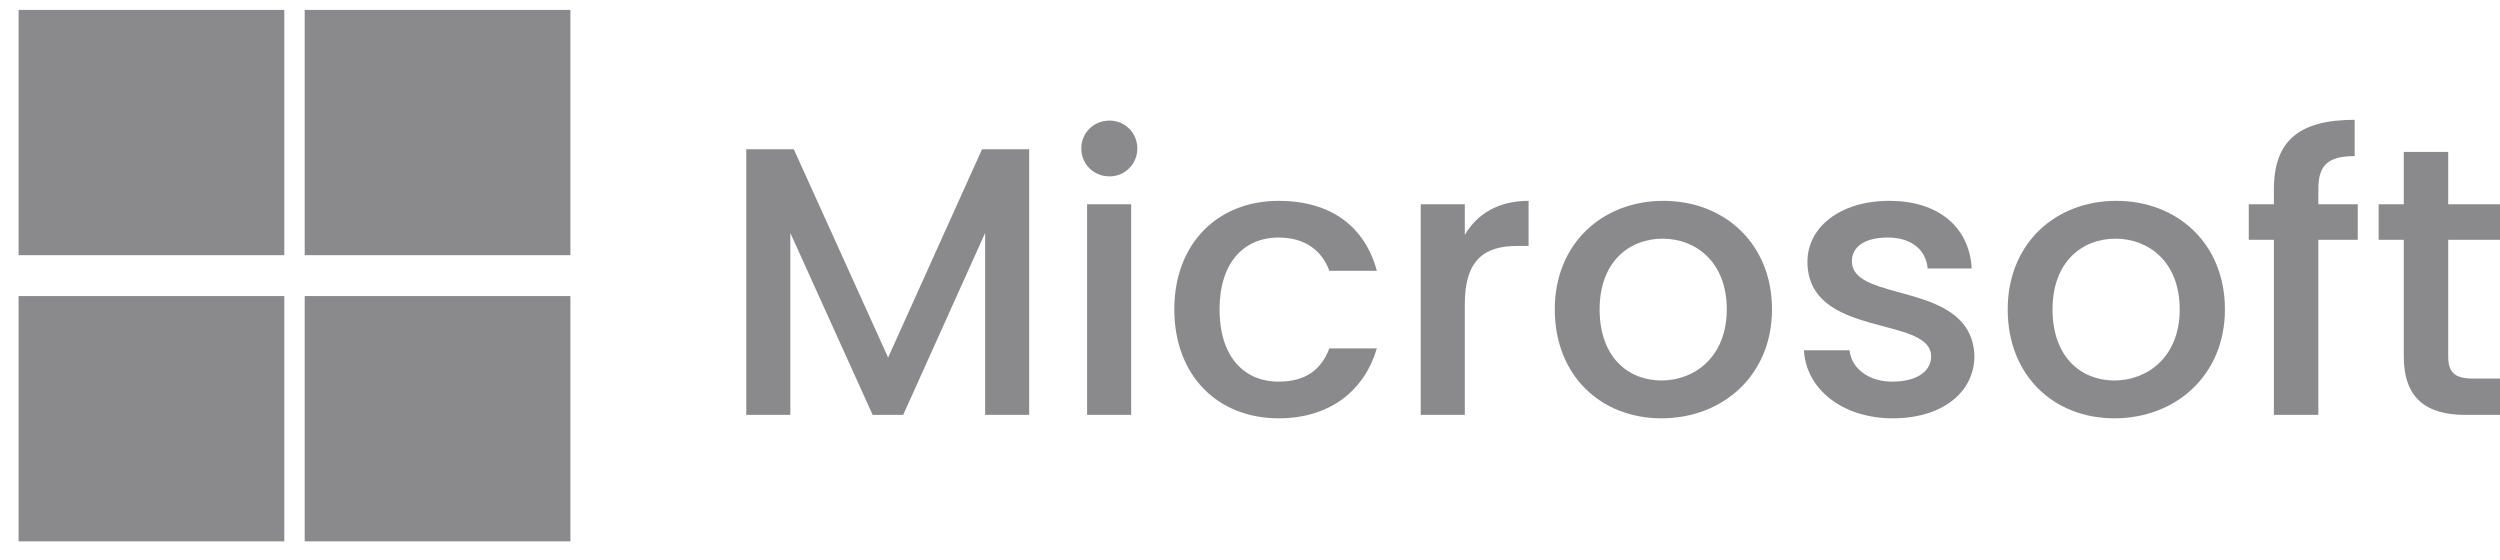
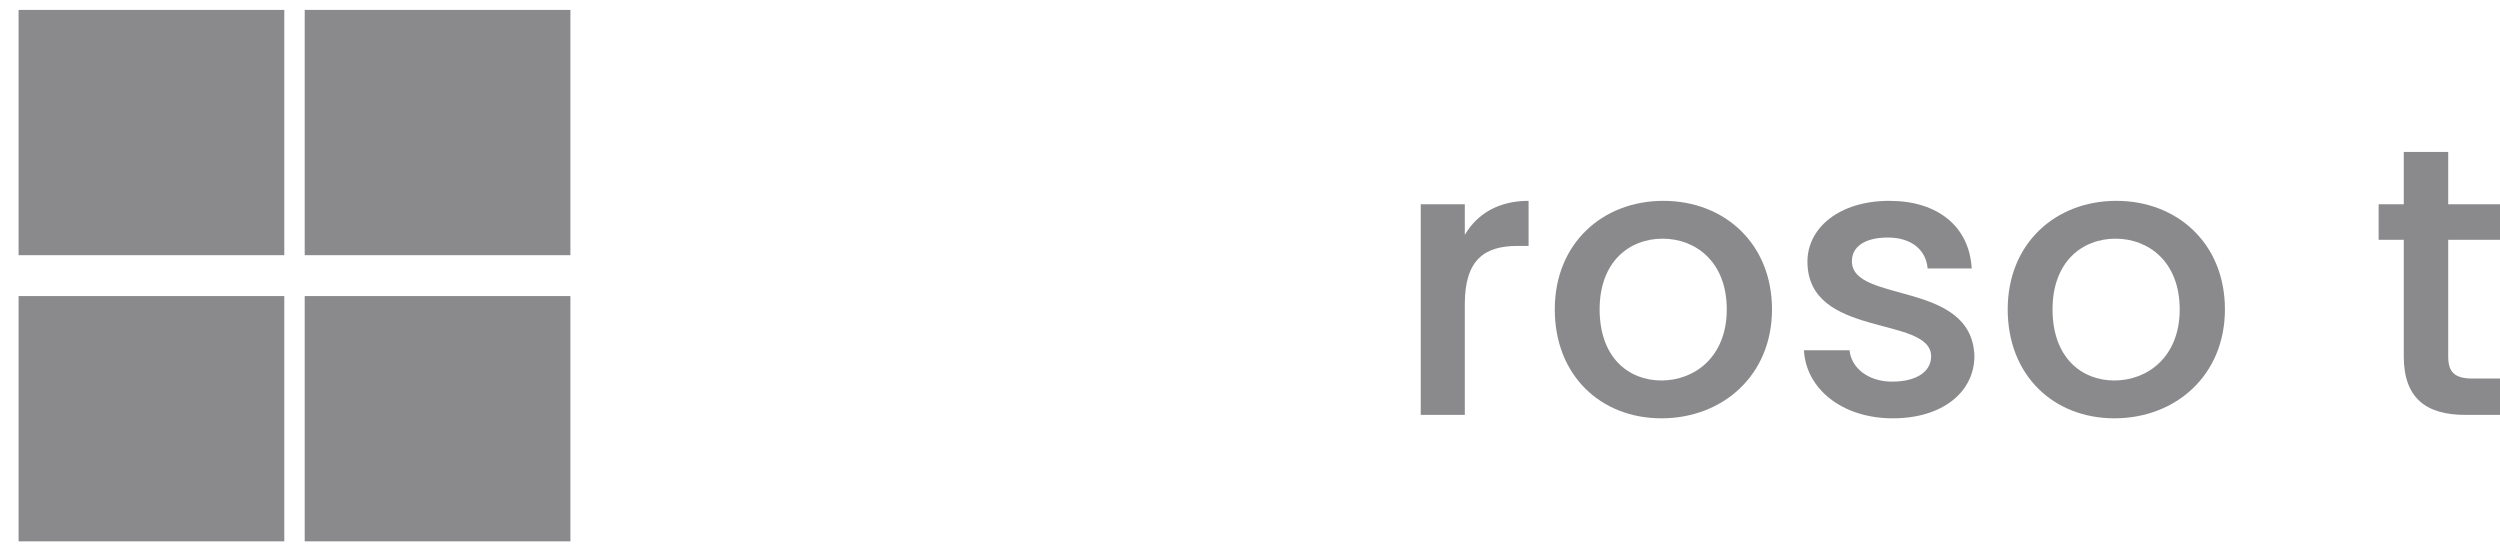
<svg xmlns="http://www.w3.org/2000/svg" width="134" height="30" viewBox="0 0 134 30" fill="none">
-   <path d="M40 22.238H42.362V12.486L46.774 22.238H48.411L52.803 12.486V22.238H55.164V7.999H52.637L47.603 19.165L42.548 7.999H40V22.238Z" fill="#8A898C" />
-   <path d="M58.268 22.238H60.63V10.949H58.268V22.238ZM59.47 9.454C60.298 9.454 60.961 8.798 60.961 7.958C60.961 7.118 60.298 6.463 59.47 6.463C58.62 6.463 57.958 7.118 57.958 7.958C57.958 8.798 58.62 9.454 59.47 9.454Z" fill="#8A898C" />
-   <path d="M62.943 16.583C62.943 20.127 65.264 22.422 68.537 22.422C71.333 22.422 73.156 20.885 73.799 18.673H71.251C70.816 19.841 69.945 20.455 68.537 20.455C66.631 20.455 65.367 19.062 65.367 16.583C65.367 14.125 66.631 12.732 68.537 12.732C69.945 12.732 70.857 13.428 71.251 14.514H73.799C73.156 12.138 71.333 10.765 68.537 10.765C65.264 10.765 62.943 13.059 62.943 16.583Z" fill="#8A898C" />
  <path d="M78.514 16.296C78.514 13.899 79.591 13.182 81.331 13.182H81.932V10.765C80.316 10.765 79.177 11.462 78.514 12.588V10.949H76.152V22.238H78.514V16.296Z" fill="#8A898C" />
  <path d="M94.979 16.583C94.979 13.039 92.41 10.765 89.158 10.765C85.905 10.765 83.336 13.039 83.336 16.583C83.336 20.127 85.802 22.422 89.054 22.422C92.327 22.422 94.979 20.127 94.979 16.583ZM85.74 16.583C85.74 14.022 87.335 12.793 89.116 12.793C90.877 12.793 92.555 14.022 92.555 16.583C92.555 19.144 90.815 20.394 89.054 20.394C87.272 20.394 85.74 19.144 85.74 16.583Z" fill="#8A898C" />
  <path d="M105.828 19.083C105.704 15.006 99.261 16.276 99.261 14.002C99.261 13.244 99.924 12.732 101.187 12.732C102.472 12.732 103.238 13.408 103.321 14.391H105.683C105.559 12.138 103.86 10.765 101.27 10.765C98.577 10.765 96.879 12.22 96.879 14.022C96.879 18.161 103.508 16.89 103.508 19.103C103.508 19.881 102.783 20.455 101.415 20.455C100.11 20.455 99.219 19.697 99.137 18.775H96.692C96.796 20.824 98.722 22.422 101.457 22.422C104.15 22.422 105.828 20.988 105.828 19.083Z" fill="#8A898C" />
  <path d="M119.256 16.583C119.256 13.039 116.687 10.765 113.434 10.765C110.182 10.765 107.613 13.039 107.613 16.583C107.613 20.127 110.078 22.422 113.331 22.422C116.604 22.422 119.256 20.127 119.256 16.583ZM110.016 16.583C110.016 14.022 111.611 12.793 113.393 12.793C115.154 12.793 116.832 14.022 116.832 16.583C116.832 19.144 115.092 20.394 113.331 20.394C111.549 20.394 110.016 19.144 110.016 16.583Z" fill="#8A898C" />
-   <path d="M121.88 22.238H124.263V12.855H126.376V10.949H124.263V10.15C124.263 8.86 124.76 8.368 126.21 8.368V6.422C123.227 6.422 121.88 7.549 121.88 10.15V10.949H120.534V12.855H121.88V22.238Z" fill="#8A898C" />
  <path d="M128.842 19.103C128.842 21.398 130.105 22.238 132.136 22.238H134V20.291H132.55C131.555 20.291 131.224 19.943 131.224 19.103V12.855H134V10.949H131.224V8.143H128.842V10.949H127.495V12.855H128.842V19.103Z" fill="#8A898C" />
  <path fill-rule="evenodd" clip-rule="evenodd" d="M15.238 0.531H0.996V13.678H15.238V0.531ZM30.574 0.531H16.332V13.678H30.574V0.531ZM16.332 15.869H30.574V29.016H16.332V15.869ZM15.238 15.869H0.996V29.016H15.238V15.869Z" fill="#8A898C" />
</svg>